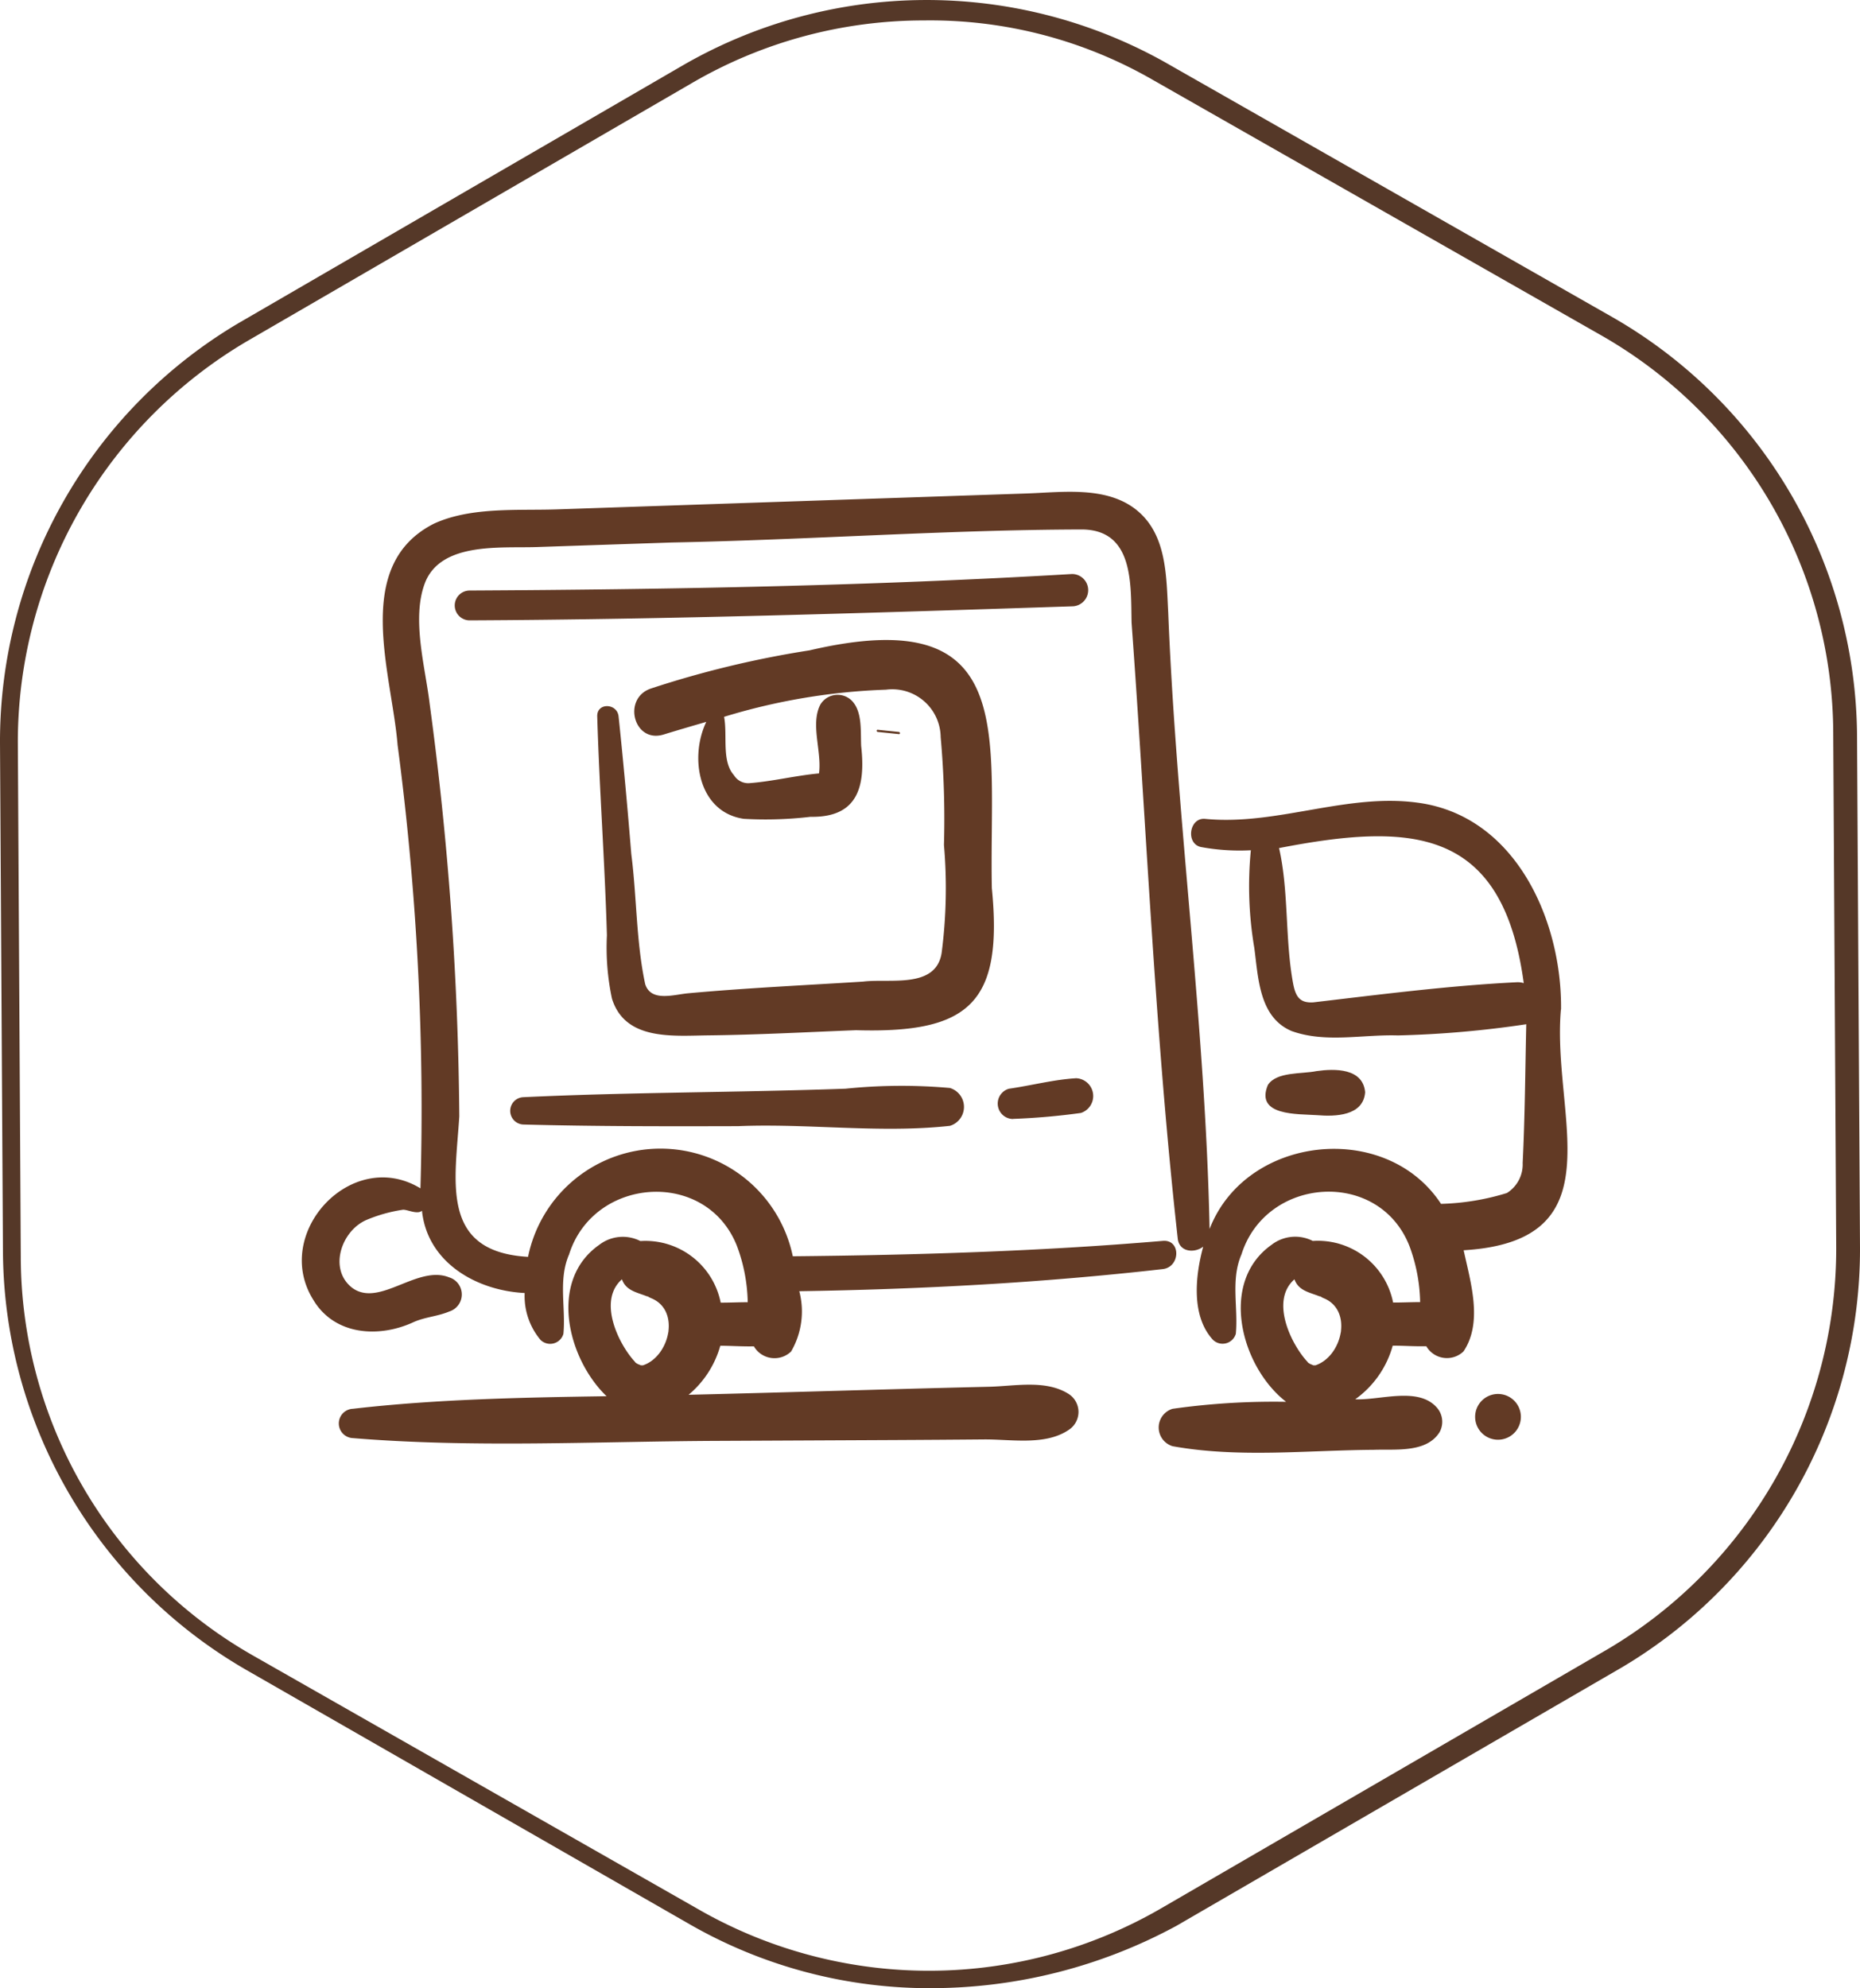
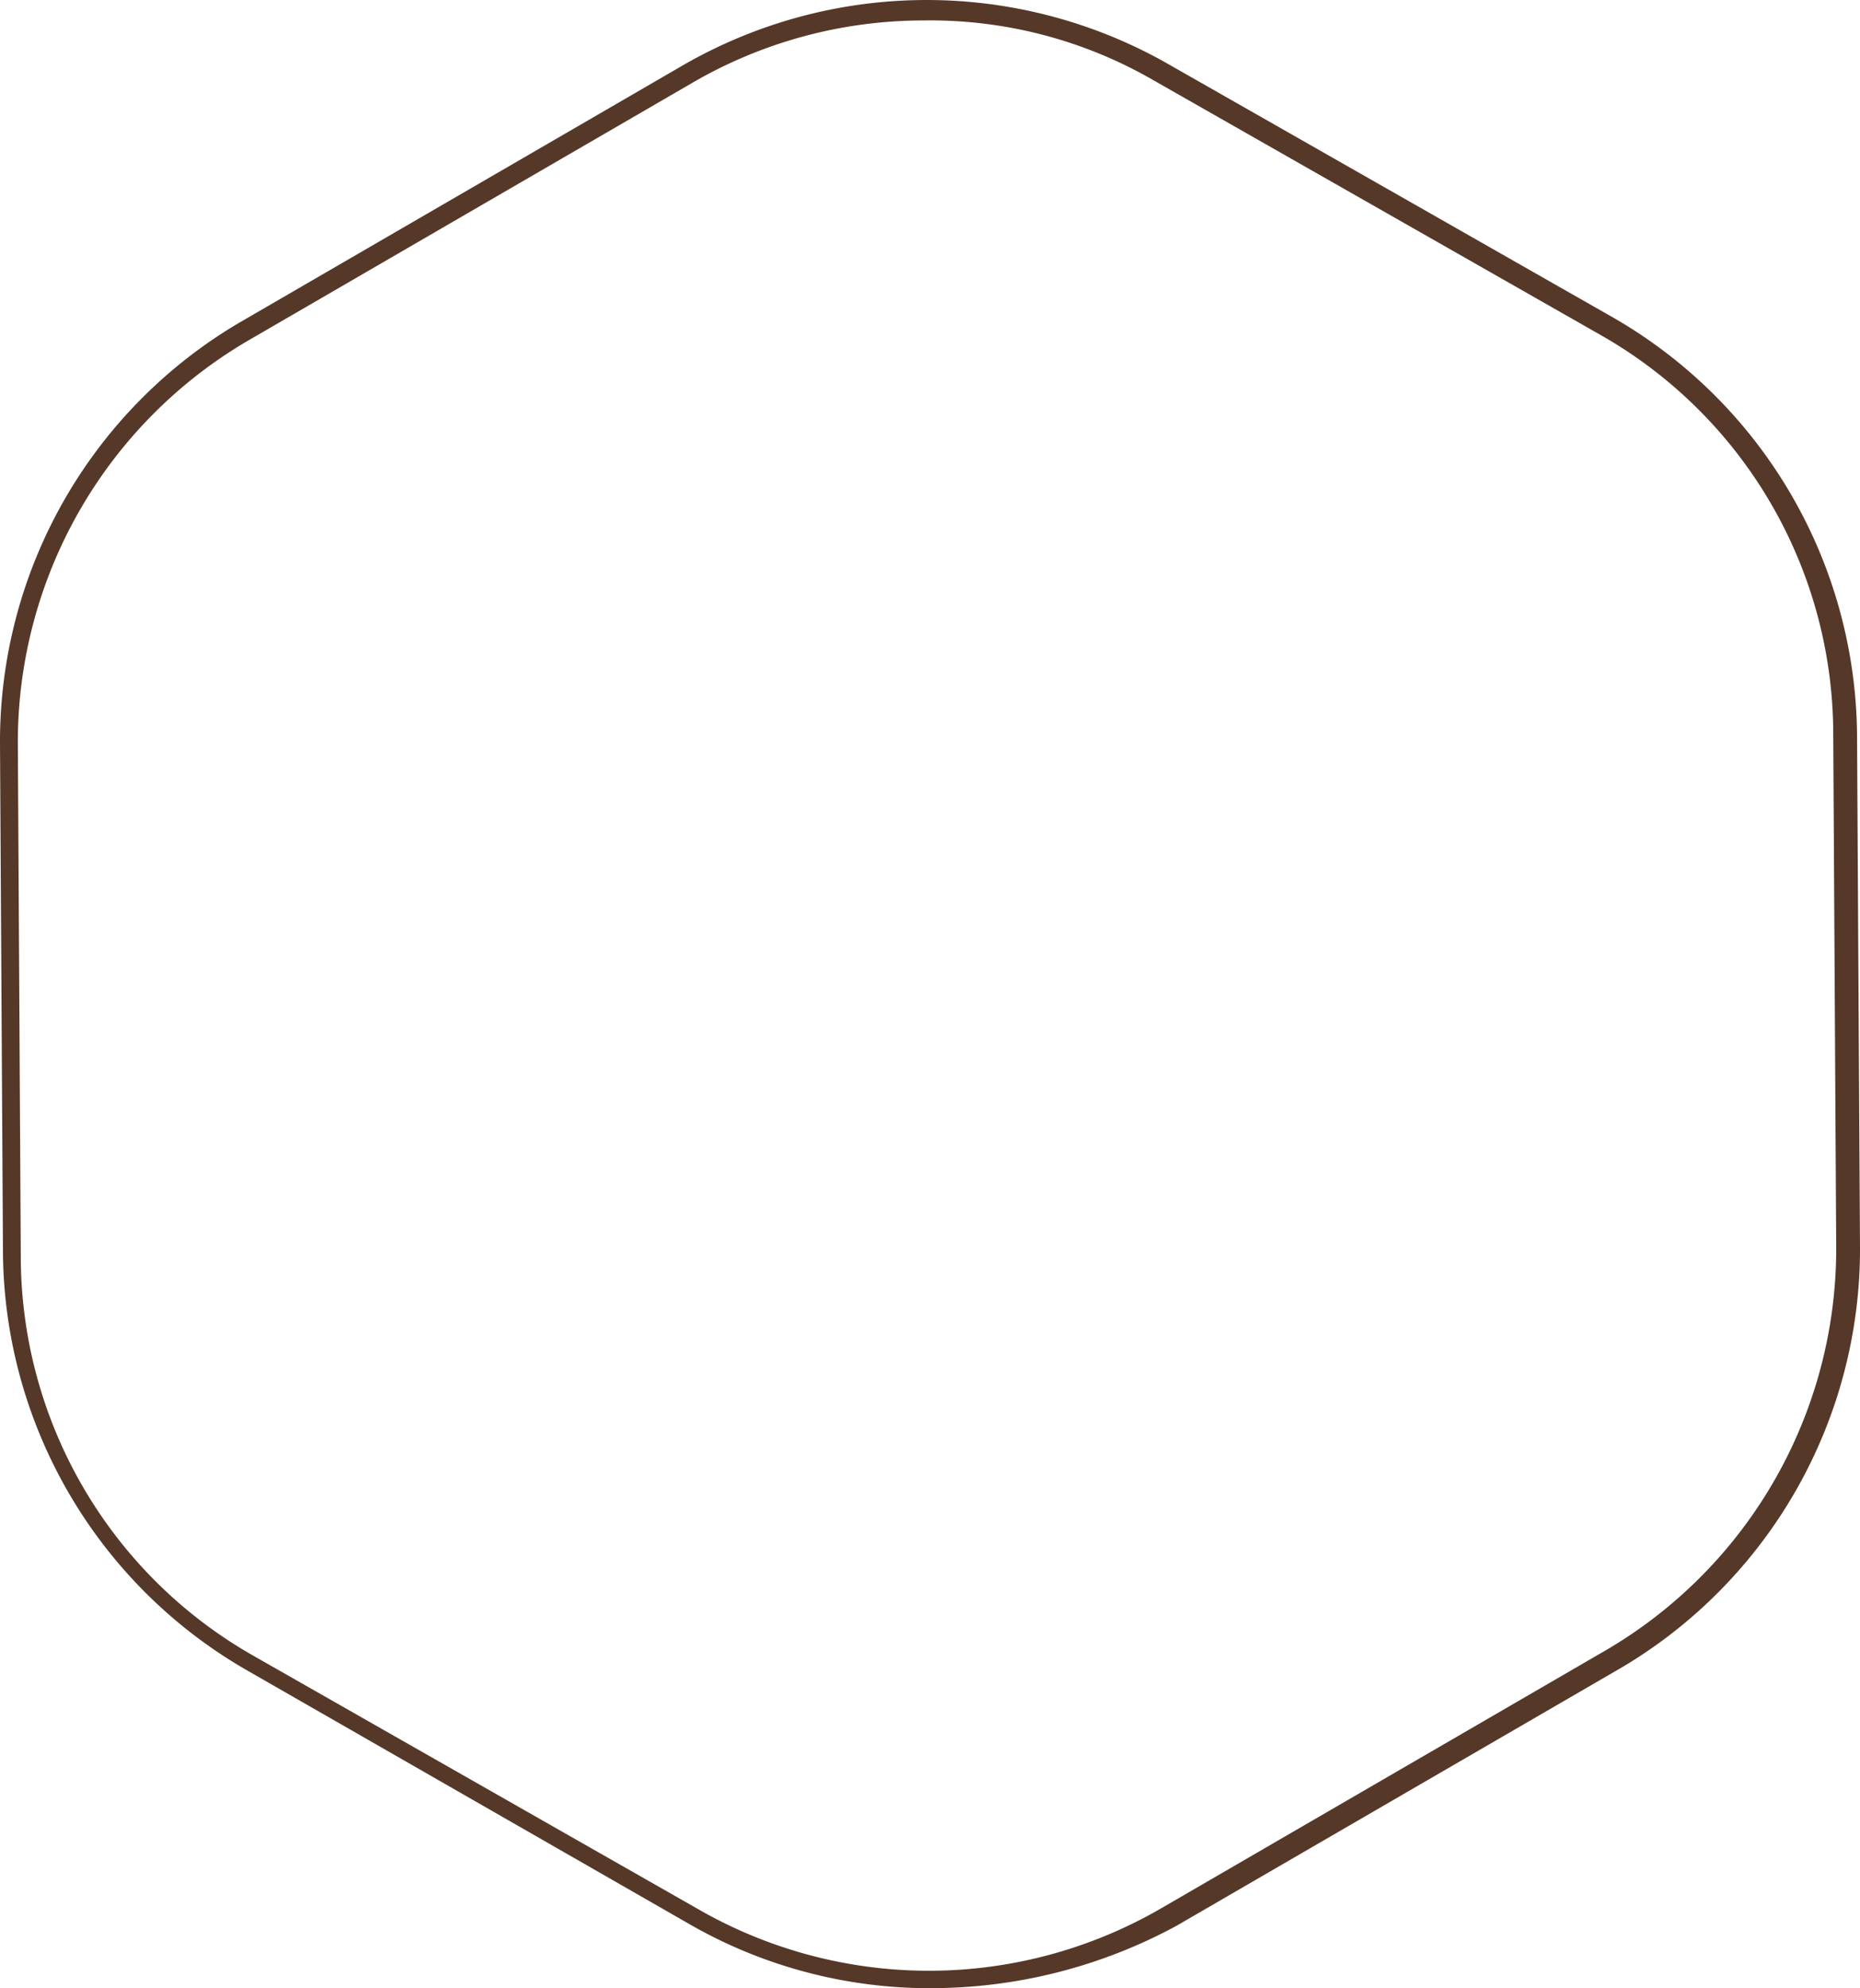
<svg xmlns="http://www.w3.org/2000/svg" width="85.711" height="91.581" viewBox="0 0 85.711 91.581">
  <defs>
    <clipPath id="clip-path">
-       <rect id="Rectangle_463" data-name="Rectangle 463" width="58.328" height="44.273" fill="#623a25" />
-     </clipPath>
+       </clipPath>
  </defs>
  <g id="Group_387" data-name="Group 387" transform="translate(-401.11 -1400.307)">
    <g id="uvod_home_protein" transform="translate(401.11 1400.307)">
      <path id="Path_1165" data-name="Path 1165" d="M42.855,91.594A22.2,22.2,0,0,1,31.9,88.718L11.364,76.943A22.389,22.389,0,0,1,.137,57.775L0,34.225A22.4,22.4,0,0,1,10.953,14.919L31.491,3.008a22.478,22.478,0,0,1,22.181-.137L74.346,14.646A22.389,22.389,0,0,1,85.574,33.814L85.711,57.5A22.4,22.4,0,0,1,74.757,76.806L54.219,88.718a23.748,23.748,0,0,1-11.364,2.875ZM42.581.954A21.193,21.193,0,0,0,31.9,3.829L11.364,15.741A21.431,21.431,0,0,0,.822,34.225L.958,57.912a21.171,21.171,0,0,0,10.68,18.347L32.313,88.034A21.349,21.349,0,0,0,53.535,87.9L74.073,75.985A21.431,21.431,0,0,0,84.615,57.5l-.137-23.687A21.171,21.171,0,0,0,73.8,15.467L53.124,3.692A20.559,20.559,0,0,0,42.581.954Z" transform="translate(0 -0.012)" fill="#553828" />
    </g>
    <g id="Group_256" data-name="Group 256" transform="translate(415.02 1422.961)">
      <g id="Group_255" data-name="Group 255" clip-path="url(#clip-path)">
        <path id="Path_4547" data-name="Path 4547" d="M58.025,23.853c.046-4-1.99-8.72-6.312-9.487-3.387-.586-6.695,1.031-10.088.7-.74-.072-.91,1.163-.176,1.3a9.87,9.87,0,0,0,2.282.145,16.956,16.956,0,0,0,.158,4.493c.187,1.392.222,3.206,1.725,3.837,1.562.559,3.264.15,4.89.2a47.352,47.352,0,0,0,5.918-.515c-.049,2.145-.06,4.26-.166,6.39A1.555,1.555,0,0,1,55.53,32.3a11.281,11.281,0,0,1-3.036.5c-2.538-3.868-8.992-3.17-10.665,1.157-.194-9.472-1.53-18.921-1.906-28.4-.092-1.654-.051-3.594-1.474-4.729C37.067-.271,35.055.02,33.419.076L18.984.564,11.766.809C9.935.871,7.8.684,6.088,1.467,2.3,3.383,4.143,8.344,4.411,11.658A128,128,0,0,1,5.465,32.085C2.3,30.163-1.4,34.151.531,37.227c.98,1.634,3.025,1.76,4.622,1.018.538-.238,1.1-.259,1.64-.487a.823.823,0,0,0,0-1.571c-1.471-.594-3.211,1.4-4.467.485-1.123-.862-.5-2.657.675-3.141a6.9,6.9,0,0,1,1.648-.459c.194-.024.67.236.886.044.245,2.37,2.483,3.676,4.732,3.791A3.14,3.14,0,0,0,11,39.069a.636.636,0,0,0,1.052-.278c.118-1.2-.248-2.486.262-3.661,1.133-3.587,6.317-3.956,7.732-.4a7.785,7.785,0,0,1,.5,2.6c-.428,0-.858.022-1.246.02a3.536,3.536,0,0,0-3.7-2.837,1.782,1.782,0,0,0-1.9.177c-2.346,1.646-1.461,5.239.341,6.97-3.907.059-7.825.135-11.688.579a.676.676,0,0,0,0,1.351c5.539.456,11.167.155,16.721.128l8.239-.039q2.06-.01,4.12-.028c1.251-.01,2.805.29,3.884-.426a.985.985,0,0,0,0-1.68c-1.052-.651-2.445-.351-3.641-.321-4.619.108-9.236.261-13.855.37a4.534,4.534,0,0,0,1.461-2.258c.494,0,1.026.041,1.548.027a1.1,1.1,0,0,0,1.716.236,3.667,3.667,0,0,0,.376-2.776c5.6-.087,11.177-.385,16.748-1.018.818-.093.846-1.376,0-1.3-5.666.481-11.357.654-17.047.709a6.228,6.228,0,0,0-12.2.027c-4.074-.233-3.357-3.464-3.168-6.473A149.492,149.492,0,0,0,5.889,9.762c-.2-1.677-.833-3.877-.233-5.52C6.364,2.3,9.148,2.6,10.8,2.545l6.256-.21c6.282-.122,12.581-.582,18.853-.6,2.444-.009,2.286,2.523,2.326,4.3.692,9.457,1.079,18.974,2.13,28.391.086.6.77.651,1.17.346-.364,1.334-.566,3.192.451,4.292a.636.636,0,0,0,1.052-.278c.118-1.2-.248-2.486.262-3.661,1.133-3.587,6.318-3.956,7.732-.4a7.779,7.779,0,0,1,.5,2.6c-.428,0-.858.022-1.246.02a3.536,3.536,0,0,0-3.7-2.837,1.782,1.782,0,0,0-1.9.177c-2.447,1.728-1.407,5.627.67,7.233a33.432,33.432,0,0,0-5.234.322.9.9,0,0,0,0,1.722c3.039.55,6.2.187,9.272.167,1-.036,2.424.153,3.031-.809a.988.988,0,0,0-.15-1.165c-.864-.936-2.609-.3-3.735-.353a4.508,4.508,0,0,0,1.728-2.471c.494,0,1.026.041,1.548.027a1.1,1.1,0,0,0,1.716.236c.9-1.343.323-3.187.005-4.657,7.136-.425,4.049-6.209,4.482-11.092Zm-2.034-1.262c-3.142.157-6.257.56-9.374.926-.637.044-.823-.27-.937-.859-.382-2.043-.193-4.239-.649-6.247,6.095-1.181,10.3-.978,11.275,6.22A.966.966,0,0,0,55.991,22.591ZM2.04,36.392l0,0c.016.02.056.079,0,0M16,37.087a.9.9,0,0,1-.1-.042.283.283,0,0,1,.1.042M14.623,36c.013.03.023.06.037.091C14.633,36.027,14.6,35.952,14.623,36Zm1.045,4.252.022-.006C15.715,40.255,15.719,40.262,15.668,40.251Zm.045-.011c.023-.012-.064-.01-.077,0-.086-.027-.22-.117-.07-.013-.047-.033-.215-.113-.206-.142-.737-.777-1.755-2.808-.61-3.811.213.6.833.61,1.329.863C17.467,37.68,16.951,39.837,15.713,40.239Zm1.2-1.6c-.008.2-.009.055,0-.019Zm30.079-1.55a.892.892,0,0,1-.1-.042A.284.284,0,0,1,46.992,37.087ZM45.613,36c.013.029.023.06.037.091C45.622,36.027,45.59,35.952,45.613,36Zm1.045,4.252.022-.006C46.705,40.255,46.709,40.262,46.658,40.251Zm.045-.011c.023-.012-.064-.01-.077,0-.086-.027-.22-.117-.07-.013-.046-.033-.216-.114-.206-.142-.737-.777-1.755-2.808-.61-3.811.213.6.833.61,1.329.863C48.456,37.68,47.941,39.837,46.7,40.239Zm1.2-1.6c-.008.2-.009.055,0-.019Z" transform="translate(0 0)" fill="#623a25" />
        <path id="Path_4548" data-name="Path 4548" d="M368.325,219.165c-.1-1.115-1.4-1.093-2.243-.973-.678.141-1.835.017-2.239.638-.6,1.437,1.377,1.329,2.269,1.391.841.072,2.132.035,2.213-1.056" transform="translate(-319.328 -191.507)" fill="#623a25" />
-         <path id="Path_4549" data-name="Path 4549" d="M129.69,67.344c-.135-7.05,1.317-13.212-8.4-10.948a45.991,45.991,0,0,0-7.317,1.761c-1.323.457-.784,2.531.584,2.119.652-.2,1.311-.393,1.974-.585-.788,1.645-.357,4.163,1.729,4.466a17.682,17.682,0,0,0,3.072-.093c2.181.042,2.546-1.391,2.337-3.26-.032-.675.063-1.6-.443-2.1a.927.927,0,0,0-1.435.185c-.475.906.074,2.171-.065,3.176-1.055.095-2.161.37-3.192.447a.77.77,0,0,1-.728-.365c-.578-.647-.291-1.833-.454-2.689a28.784,28.784,0,0,1,7.462-1.25,2.23,2.23,0,0,1,2.518,2.184,42.281,42.281,0,0,1,.152,4.97,23.085,23.085,0,0,1-.108,4.976c-.267,1.666-2.4,1.163-3.62,1.317-2.7.17-5.4.294-8.095.541-.661.069-1.686.395-1.945-.426-.418-1.941-.385-4.007-.64-5.988-.173-2.117-.363-4.23-.586-6.343-.065-.616-1.005-.646-.984,0,.1,3.364.35,6.72.446,10.084a11.327,11.327,0,0,0,.233,2.916c.607,1.946,2.807,1.71,4.447,1.692,2.265-.025,4.536-.148,6.8-.238C128.658,74.046,130.213,72.642,129.69,67.344Z" transform="translate(-97.895 -49.093)" fill="#623a25" />
        <path id="Path_4550" data-name="Path 4550" d="M218.008,89.916l-.979-.1c-.063-.006-.062.092,0,.1l.979.1c.063.006.062-.091,0-.1" transform="translate(-190.493 -78.854)" fill="#623a25" />
-         <path id="Path_4551" data-name="Path 4551" d="M444.49,340.413a1.054,1.054,0,1,0,1.017,1.017,1.054,1.054,0,0,0-1.017-1.017" transform="translate(-389.334 -298.856)" fill="#623a25" />
        <path id="Path_4552" data-name="Path 4552" d="M86.3,31.022c-9.226.546-18.5.712-27.759.761a.687.687,0,0,0,0,1.374c9.25-.044,18.53-.342,27.759-.647a.744.744,0,0,0,0-1.488" transform="translate(-50.809 -27.235)" fill="#623a25" />
-         <path id="Path_4553" data-name="Path 4553" d="M94.087,224.274c-4.949.178-9.9.157-14.848.391a.63.63,0,0,0,0,1.259c3.3.088,6.6.085,9.9.076,3.239-.134,6.55.338,9.758-.015a.911.911,0,0,0,0-1.744,25.215,25.215,0,0,0-4.809.033" transform="translate(-69.033 -196.779)" fill="#623a25" />
        <path id="Path_4554" data-name="Path 4554" d="M263.353,223.119a31.211,31.211,0,0,0,3.13-.273.82.82,0,0,0-.217-1.6c-1.042.063-2.067.336-3.1.484a.711.711,0,0,0,.189,1.394Z" transform="translate(-230.586 -194.233)" fill="#623a25" />
      </g>
    </g>
  </g>
</svg>